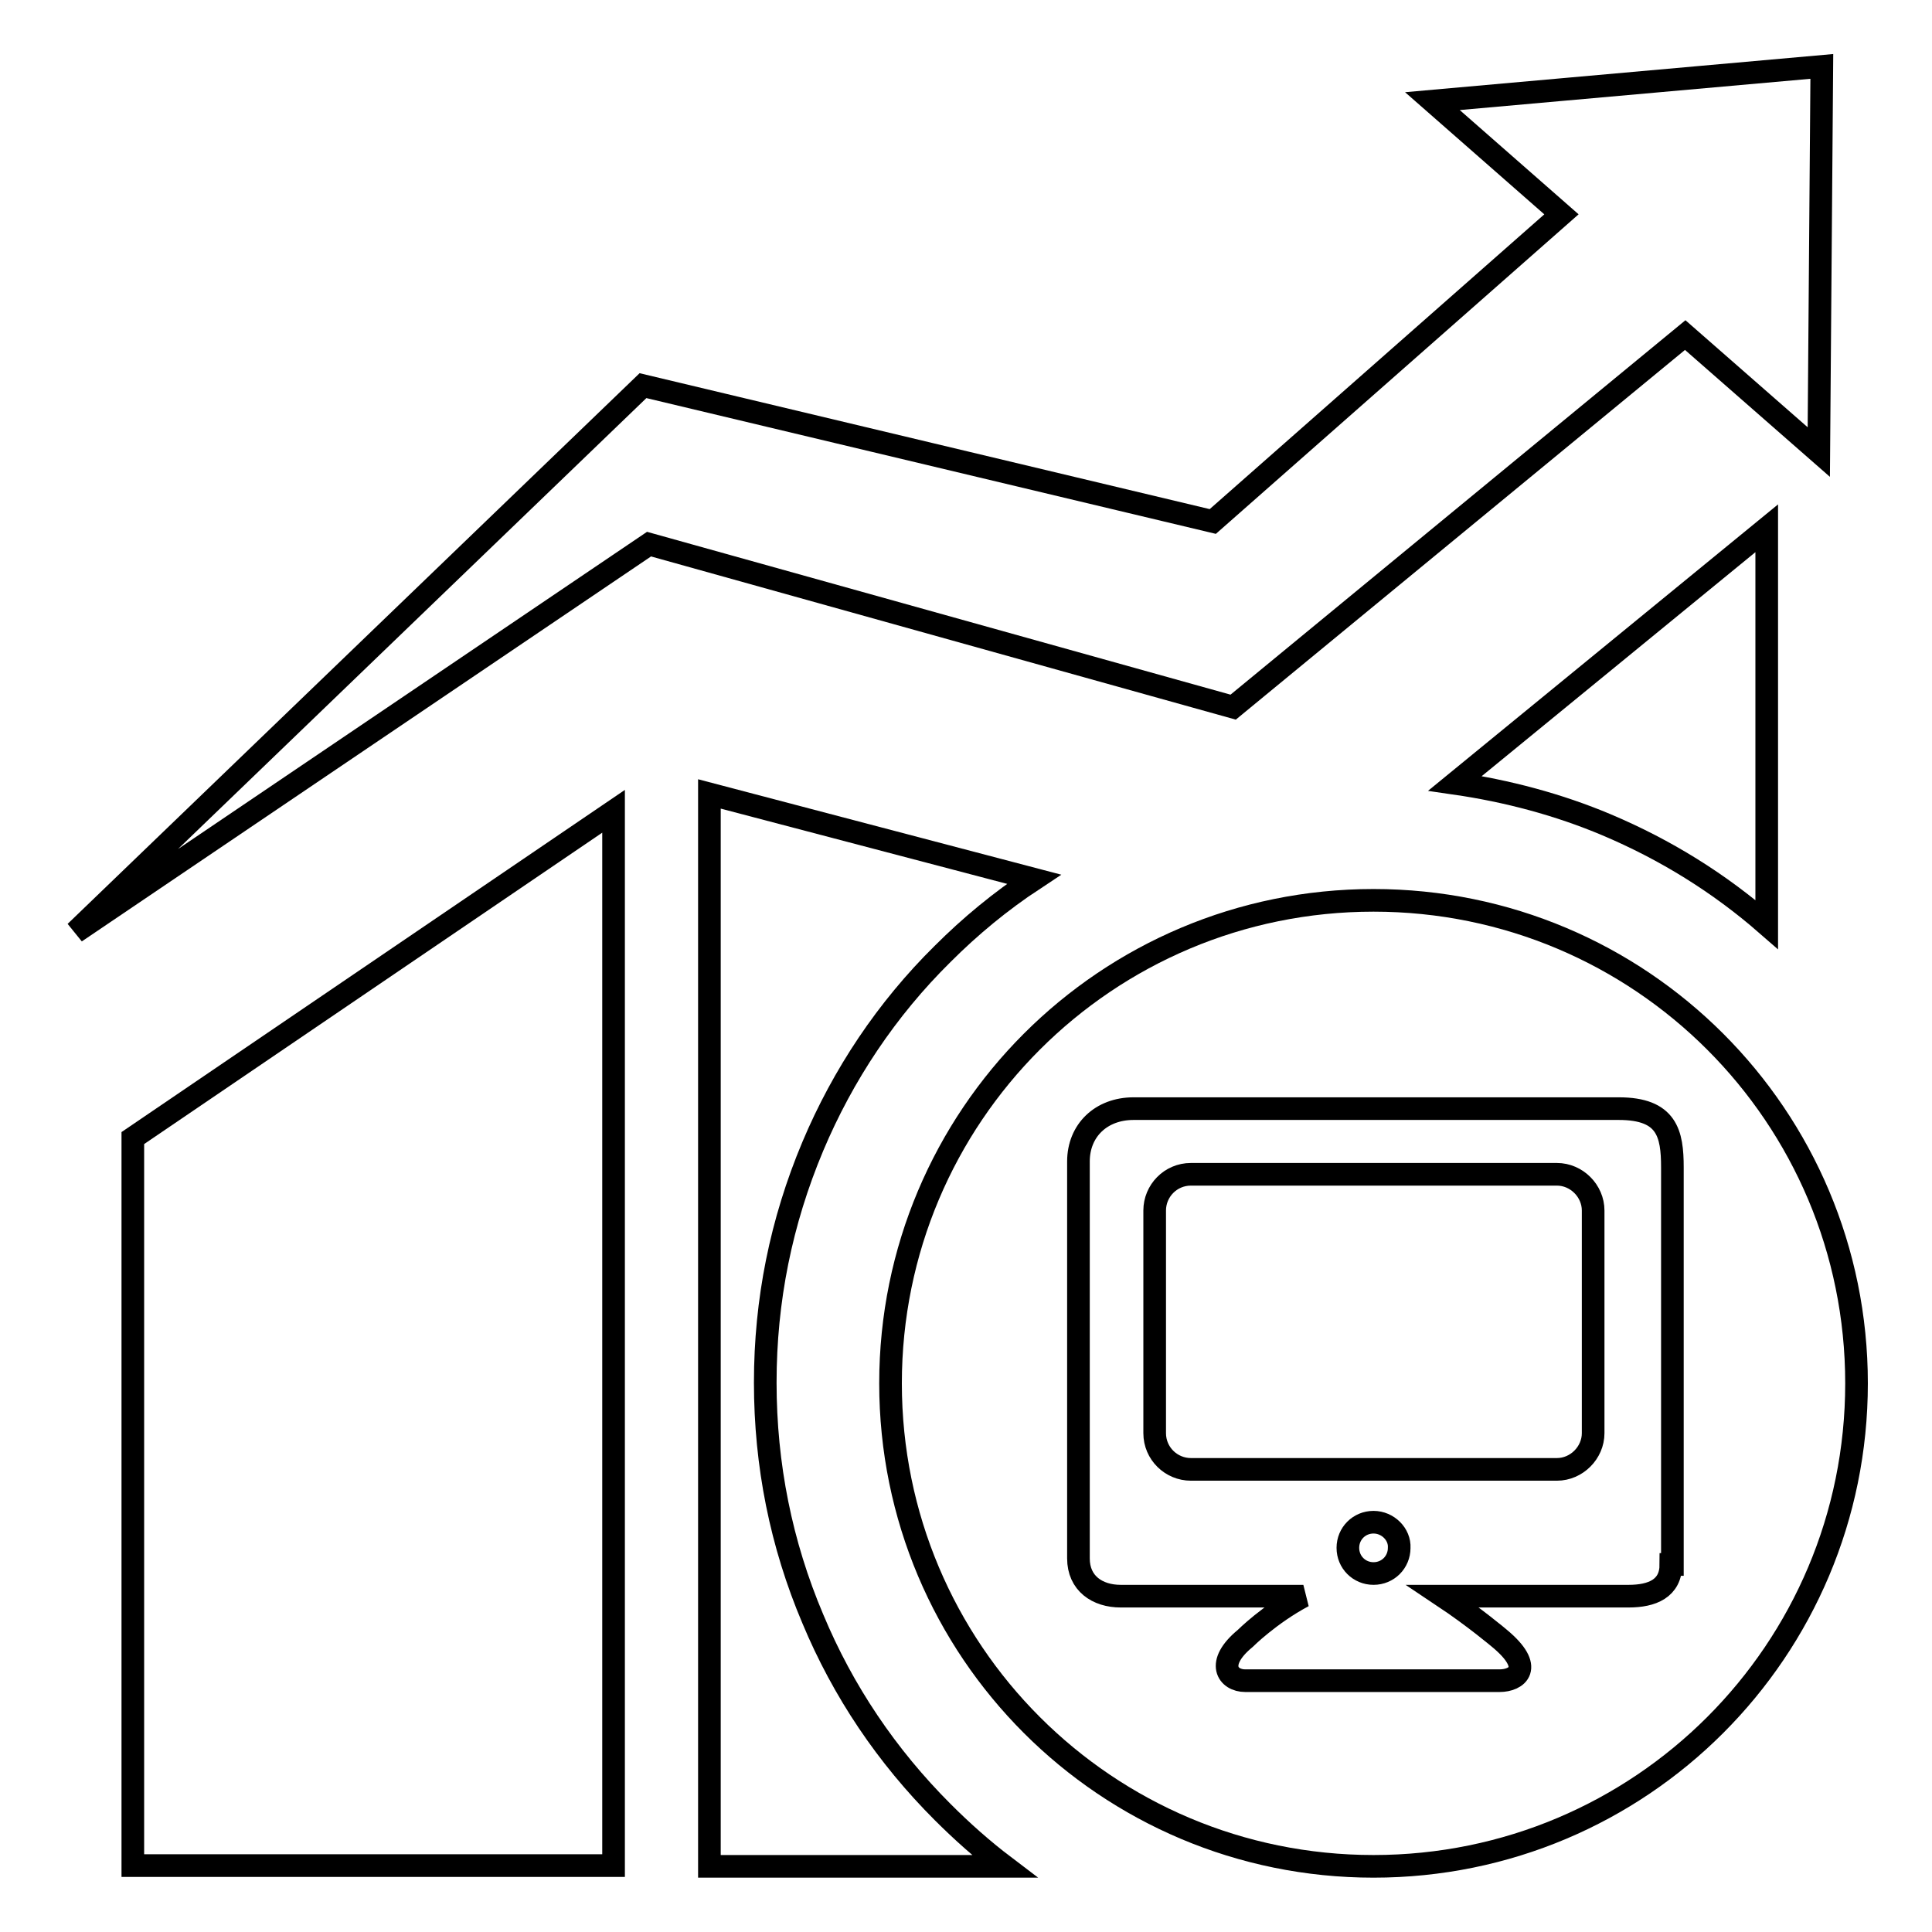
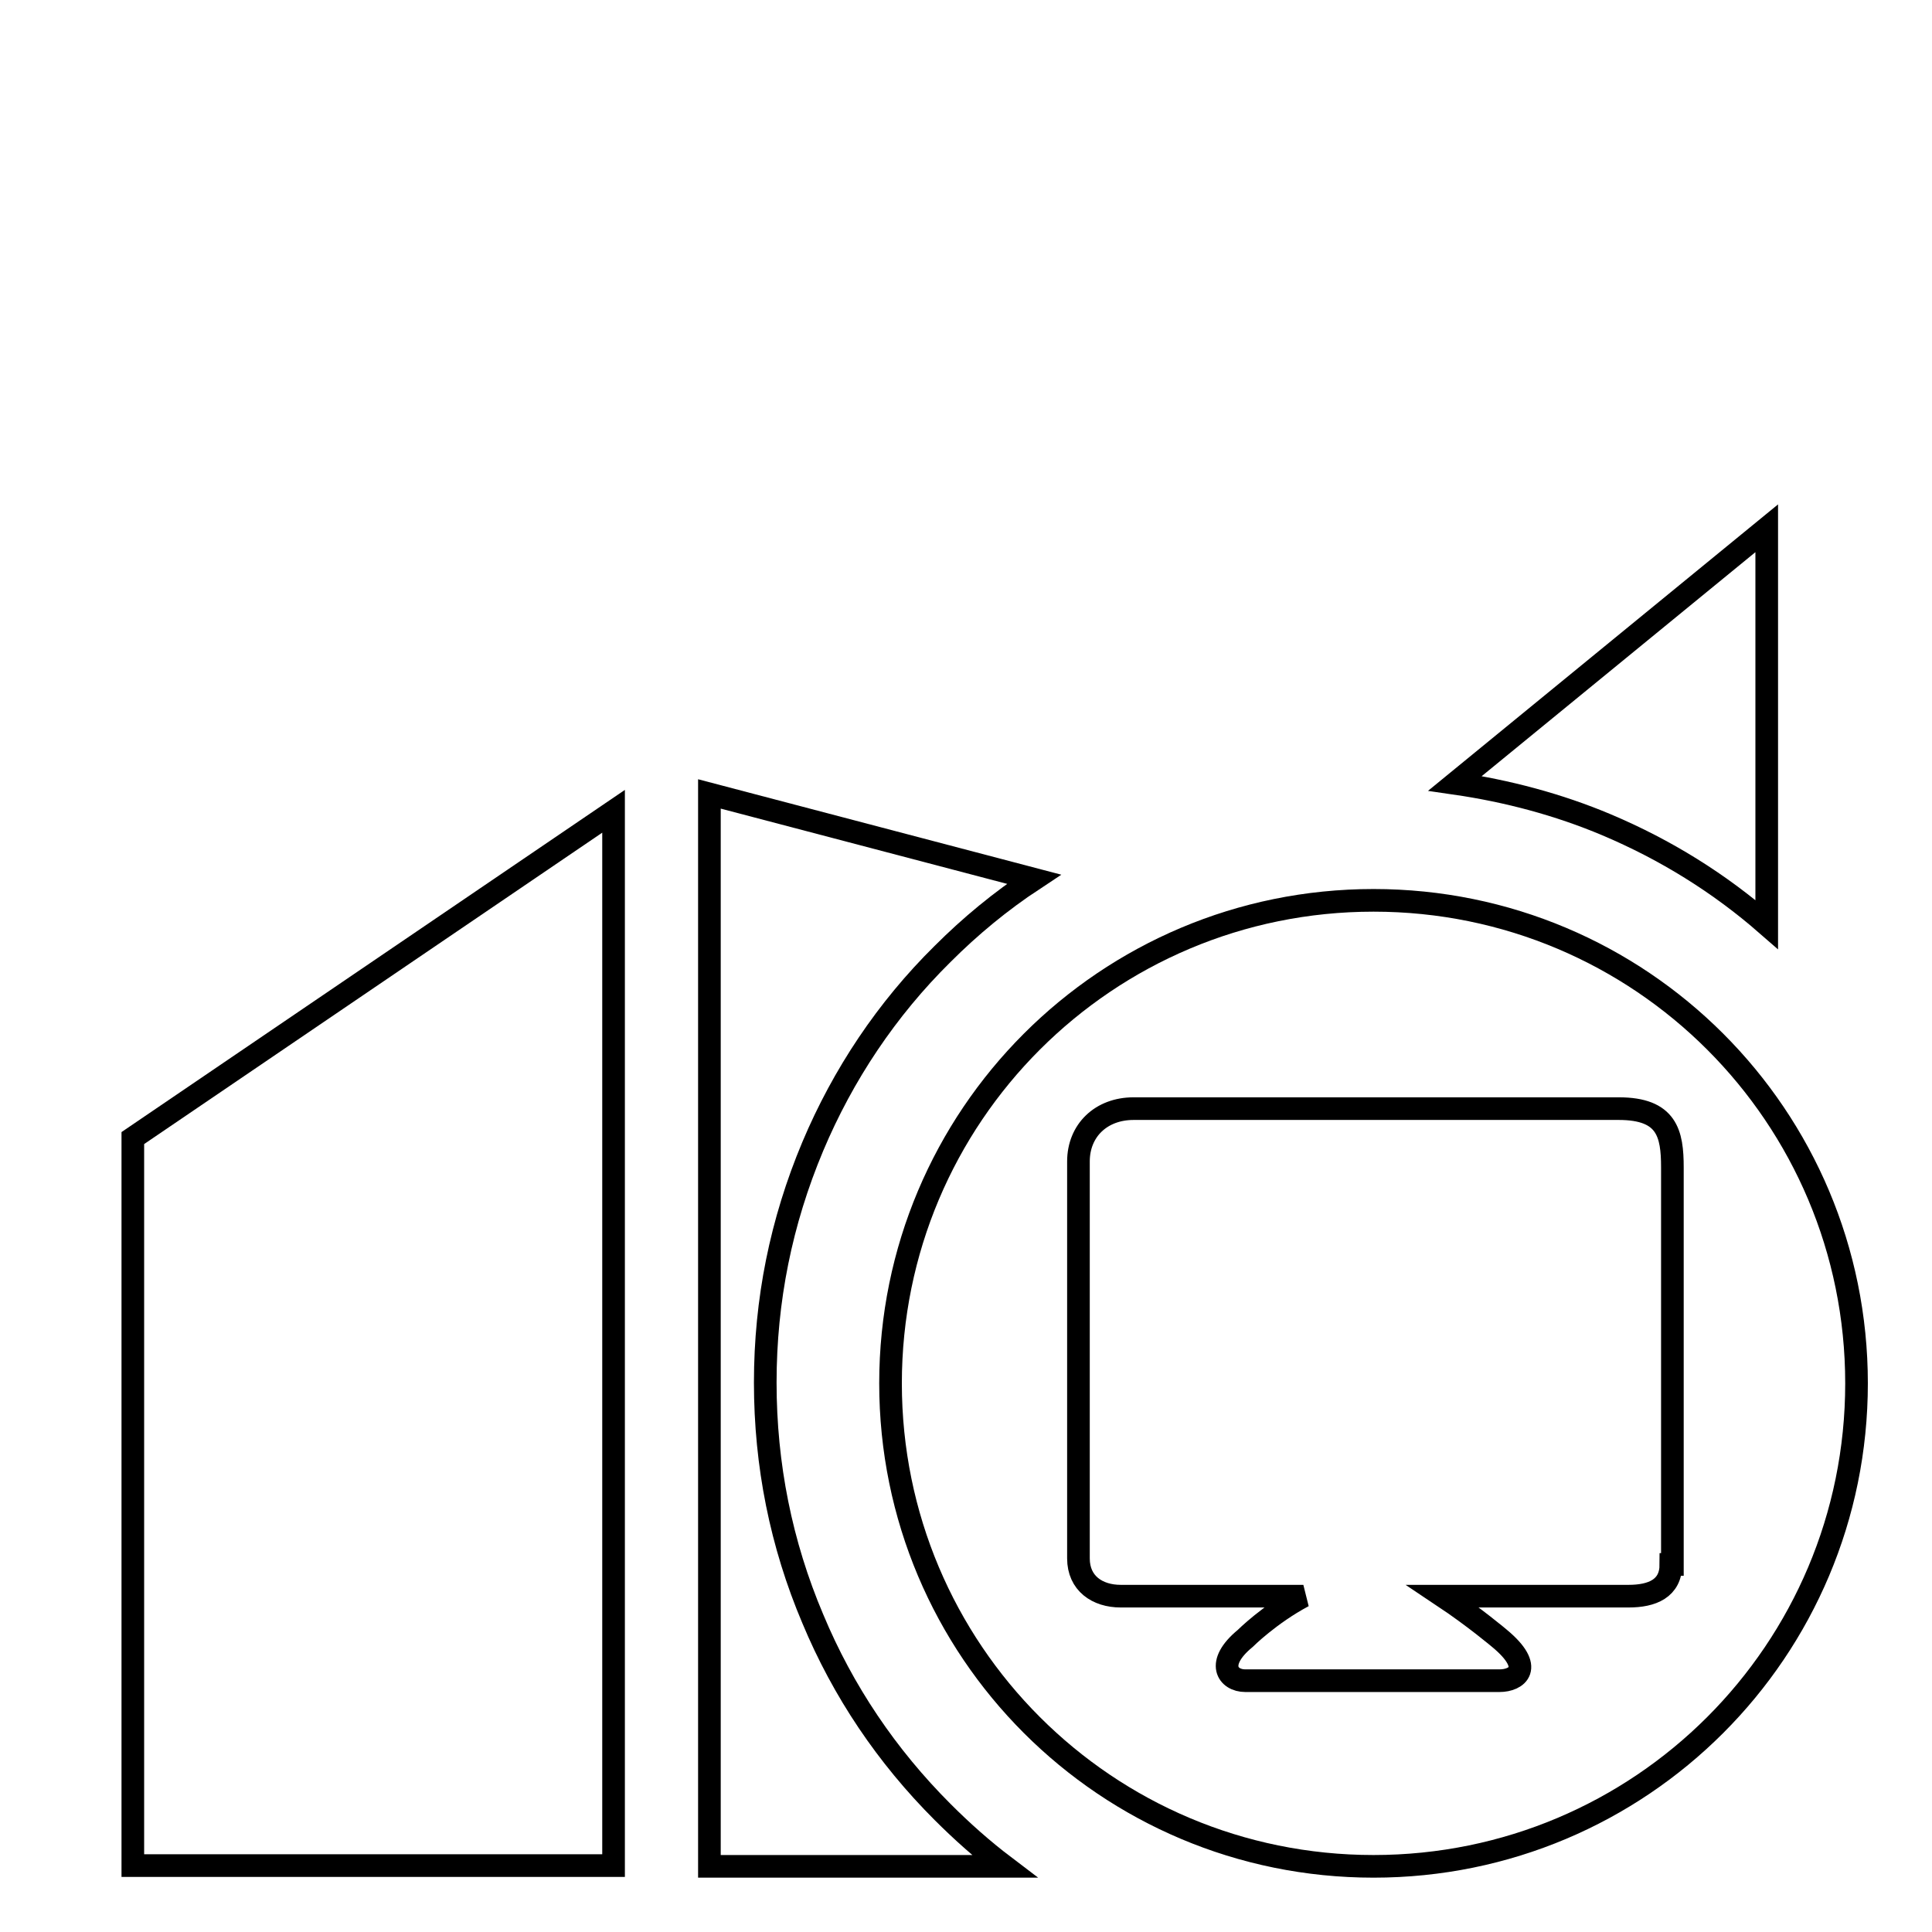
<svg xmlns="http://www.w3.org/2000/svg" version="1.1" x="0px" y="0px" viewBox="0 0 256 256" enable-background="new 0 0 256 256" xml:space="preserve">
  <g>
    <g>
-       <path stroke-width="3" fill-opacity="0" stroke="#000000" d="M223.3,44.4L241,59.9l0.4-51.1l-51.6,4.6l17.1,15l-46.2,40.7l-75.5-18L10,123.5l76-51.4l77.4,21.6L223.3,44.4z" />
      <path stroke-width="3" fill-opacity="0" stroke="#000000" d="M107.7,214.5c-4.2-9.9-6.3-20.4-6.3-31.3s2.1-21.3,6.3-31.3c4-9.5,9.8-18.2,17.2-25.5c3.7-3.7,7.7-7,12.1-9.9L94,105.2v142.1h39.1c-2.9-2.2-5.6-4.6-8.2-7.2C117.5,232.7,111.7,224.1,107.7,214.5z" />
      <path stroke-width="3" fill-opacity="0" stroke="#000000" d="M17.6,247.2h63.7V107.5l-63.7,43.3V247.2z" />
      <path stroke-width="3" fill-opacity="0" stroke="#000000" d="M234.1,122.5V70l-41.3,33.8c6.9,1,13.7,2.8,20.1,5.5C220.7,112.6,227.8,117,234.1,122.5z" />
-       <path stroke-width="3" fill-opacity="0" stroke="#000000" d="M182,201.7c-1.9,0-3.4,1.5-3.4,3.4c0,1.9,1.5,3.4,3.4,3.4c1.9,0,3.4-1.5,3.4-3.4C185.5,203.3,183.9,201.7,182,201.7z" />
-       <path stroke-width="3" fill-opacity="0" stroke="#000000" d="M206.3,155.6h-48.5c-2.7,0-4.8,2.2-4.8,4.8v29.5c0,2.7,2.2,4.8,4.8,4.8h48.5c2.6,0,4.8-2.2,4.8-4.8v-29.5C211.1,157.8,208.9,155.6,206.3,155.6z" />
      <path stroke-width="3" fill-opacity="0" stroke="#000000" d="M182,119.3c-35.4,0-64,28.6-64,64s28.6,64,64,64c35.4,0,64-28.6,64-64C246,147.9,217.4,119.3,182,119.3z M221.4,207.3c0,3.2-2.5,4.2-5.6,4.2h-24.6c4.2,2.8,7.5,5.6,7.5,5.6c4.7,3.9,2.3,5.6,0,5.6h-33.7c-2.3,0-4-2.3,0-5.6c0,0,3.2-3.2,7.7-5.6h-24.2c-3.1,0-5.6-1.7-5.6-5c0-2.2,0-52.6,0-52.6c0-4.1,3-7,7.3-7h64.3c6.4,0,7.1,3.3,7.1,7.8V207.3L221.4,207.3z" />
    </g>
  </g>
</svg>